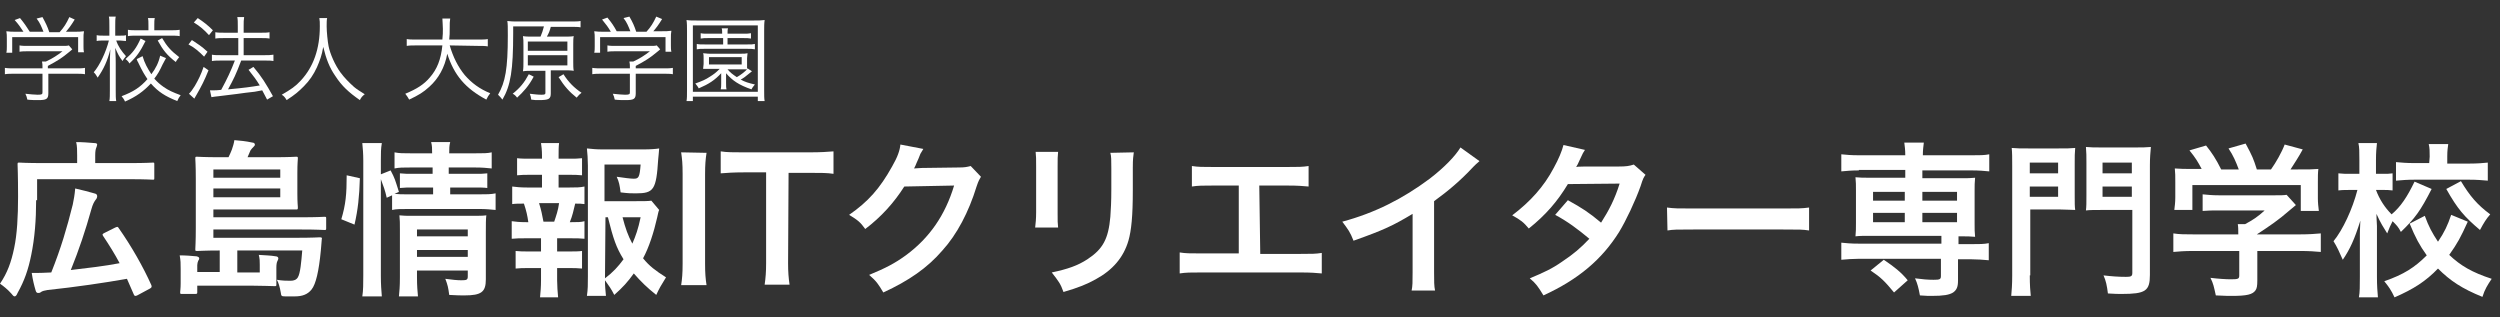
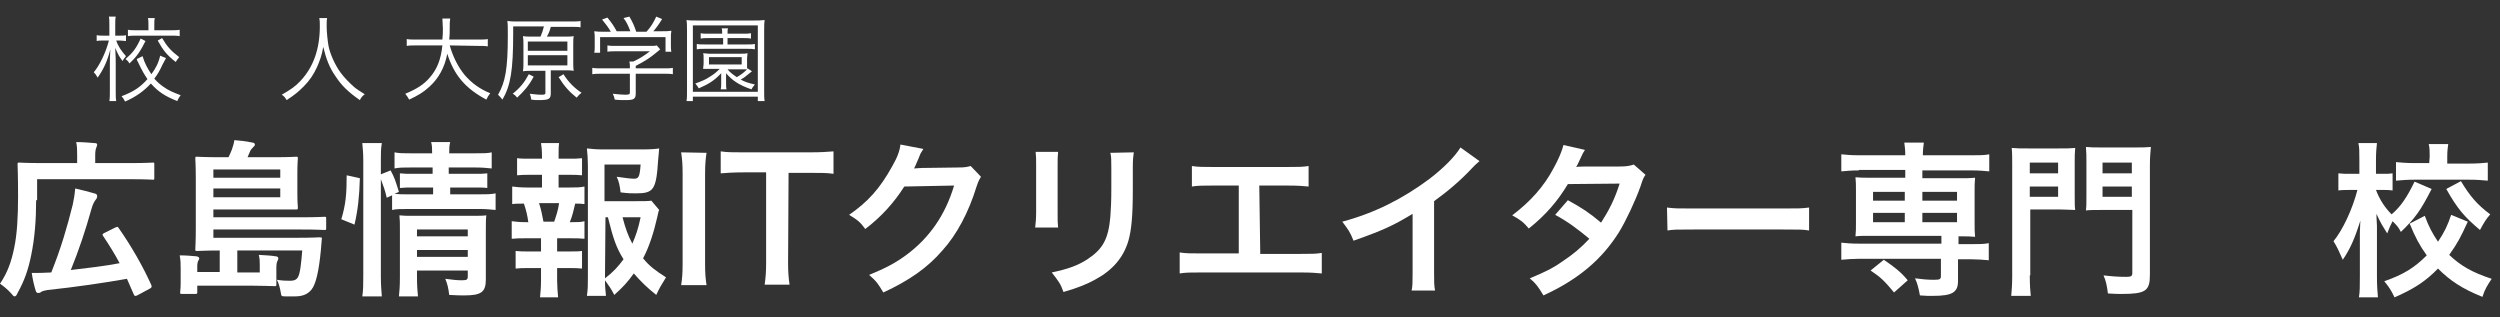
<svg xmlns="http://www.w3.org/2000/svg" version="1.1" x="0px" y="0px" viewBox="0 0 512 65" style="enable-background:new 0 0 512 65;" xml:space="preserve">
  <rect x="0" y="0" width="512" height="65" fill="#333333" stroke="none" />
  <style type="text/css">
	.st0{fill:#FFFFFF;}
</style>
  <g id="レイヤー_1">
    <g>
-       <path class="st0" d="M9.9,19.1c0,1.2-0.4,1.4-2.1,1.4c-0.5,0-1.5,0-2.2-0.1c-0.1-0.5-0.2-0.8-0.4-1.2c1,0.1,1.9,0.2,2.5,0.2    c0.9,0,1-0.1,1-0.5v-3.8H3c-0.8,0-1.4,0-2,0.1v-1.3C1.6,14,2.2,14,3,14h5.7v-0.3c0-0.4,0-0.7-0.1-1.1h0.8c1.3-0.6,2.4-1.3,3.4-2.1    h-7c-0.7,0-1.3,0-1.8,0.1V9.3c0.5,0.1,1.1,0.1,1.8,0.1h6.9c0.7,0,1.1,0,1.4-0.1l0.7,0.8c-0.2,0.2-0.2,0.2-0.7,0.6    c-1.3,1.1-2.4,1.8-4.3,2.8V14h5.6c0.9,0,1.5,0,2-0.1v1.3c-0.5-0.1-1.2-0.1-2-0.1H9.9V19.1z M4.8,6.5C4.2,5.6,3.9,5.1,3,4.1    l1.1-0.4C5,4.8,5.4,5.4,6.1,6.5h2.8c-0.4-1-0.7-1.8-1.4-2.7l1.2-0.3c0.7,1.3,1,1.9,1.4,3.1h2.1c0.9-1,1.4-1.8,2-3.1L15.3,4    c-0.8,1.3-1.2,1.8-1.8,2.5H15c1.1,0,1.5,0,2.2-0.1c-0.1,0.5-0.1,0.9-0.1,1.6v1.4c0,0.4,0,0.9,0.1,1.3H16V7.6H2.5v3.2H1.3    c0.1-0.4,0.1-0.9,0.1-1.3V8c0-0.7,0-1.1-0.1-1.6C2,6.5,2.4,6.5,3.5,6.5C3.5,6.5,4.8,6.5,4.8,6.5z" />
      <path class="st0" d="M23.8,8.3c0.4,1.2,1.1,2.2,2,3.2c-0.3,0.4-0.5,0.6-0.7,1c-0.7-0.9-1-1.5-1.5-2.7c0.1,2.1,0.1,2.4,0.1,3.1v5.6    c0,1.1,0,1.6,0.1,2.2h-1.4c0.1-0.6,0.1-1.2,0.1-2.2v-5.4c0-0.8,0-1.4,0.1-3c-0.6,2.4-1.4,4.1-2.6,5.8c-0.3-0.5-0.4-0.7-0.8-1.1    c1.2-1.4,2.5-4.1,3.1-6.5h-1.1c-0.5,0-1,0-1.4,0.1V7.2c0.4,0.1,0.8,0.1,1.4,0.1h1.2V5.4c0-1.1,0-1.5-0.1-2h1.4    c-0.1,0.5-0.1,1-0.1,2v1.9h1c0.6,0,0.9,0,1.2-0.1v1.2c-0.4,0-0.8-0.1-1.2-0.1H23.8z M34,11.9c-0.1,0.2-0.1,0.2-0.7,1.3    c-0.6,1.3-1,2-1.7,2.9c0.6,0.7,1.2,1.2,1.9,1.7c1,0.7,1.9,1.1,3.5,1.7c-0.3,0.4-0.5,0.7-0.7,1.2c-2.5-1-3.9-1.9-5.4-3.6    c-1.5,1.6-3,2.7-5.3,3.7c-0.2-0.5-0.4-0.7-0.7-1.1c2.4-0.9,3.8-1.8,5.3-3.5c-0.6-0.9-1-1.5-1.9-3.4c0-0.1-0.1-0.1-0.2-0.4L28,12.1    l1.2-0.6c0.4,1.4,1,2.5,1.8,3.7c0.9-1.2,1.5-2.4,1.8-3.8L34,11.9z M29.8,8.4c-1.1,2.2-1.8,3.2-3.3,4.6c-0.2-0.4-0.4-0.6-0.8-0.9    c1.5-1.3,2.2-2.2,3.1-4.2L29.8,8.4z M30.4,5.2c0-0.7,0-1.1-0.1-1.5h1.4c-0.1,0.4-0.1,0.8-0.1,1.5v1h3.2c0.8,0,1.4,0,2-0.1v1.3    c-0.5-0.1-1.2-0.1-2-0.1h-6.6c-0.8,0-1.5,0-2,0.1V6.1c0.5,0.1,1.1,0.1,2,0.1h2.2V5.2z M33.2,7.8c1,1.7,1.8,2.6,3.5,3.9    c-0.3,0.4-0.5,0.6-0.7,1c-1.8-1.4-2.6-2.4-3.7-4.4L33.2,7.8z" />
-       <path class="st0" d="M39.3,8.2c1.2,0.8,1.9,1.2,3.2,2.4l-0.7,1c-1.1-1.1-1.9-1.8-3.2-2.5L39.3,8.2z M42.7,14.4    c-0.8,2-1.4,3.2-2.5,5.1c-0.1,0.2-0.2,0.3-0.4,0.7l-1.1-1c0.4-0.4,0.7-0.8,1.2-1.6c0.8-1.4,1.2-2.2,1.8-3.9L42.7,14.4z M40.5,3.7    c1.2,0.8,2,1.4,3.1,2.5l-0.8,1c-1-1.1-1.8-1.8-3.1-2.6L40.5,3.7z M45.9,7.8c-0.7,0-1.3,0-1.8,0.1V6.6c0.5,0.1,1.1,0.1,1.9,0.1h2.7    V5.4c0-0.9,0-1.4-0.1-1.9h1.4c-0.1,0.6-0.1,1-0.1,1.9v1.3h3.6c0.7,0,1.2,0,1.7-0.1v1.3c-0.5-0.1-1-0.1-1.7-0.1h-3.6v3.5h4.3    c0.7,0,1.2,0,1.8-0.1v1.3c-0.5-0.1-1-0.1-1.7-0.1h-4.9c-1.1,2.9-1.5,3.7-2.7,5.9c3.3-0.3,4.7-0.5,6.5-0.8    c-0.8-1.3-1.2-1.8-2.3-3.2l1-0.6c1.7,2,2.6,3.5,4,6l-1.2,0.7c-0.5-1-0.7-1.3-1-1.9c-1.5,0.3-1.5,0.3-3.4,0.5    c-1.4,0.2-1.4,0.2-5.5,0.7c-0.8,0.1-1,0.1-1.5,0.2l-0.3-1.4c0.3,0,0.4,0,0.7,0c0.4,0,0.8,0,1.6-0.1c1.2-2.2,2-3.9,2.8-6h-2.8    c-0.7,0-1.3,0-1.9,0.1v-1.3c0.5,0.1,1.1,0.1,1.9,0.1h3.5V7.8H45.9z" />
      <path class="st0" d="M67,3.7c-0.1,0.3-0.1,1.1-0.1,1.7c0,1.1,0.2,3.1,0.4,4.1c0.3,1.5,1.3,3.8,2.4,5.3c0.8,1.1,1.8,2.1,2.8,3    c0.6,0.5,1.1,0.8,2.2,1.5c-0.5,0.4-0.7,0.6-1,1.2c-2.3-1.6-3.7-2.9-5-4.9c-1.2-1.7-1.9-3.5-2.5-6c-0.3,1.8-0.7,2.8-1.3,4.2    c-0.7,1.5-1.5,2.7-2.7,3.9c-1.1,1.1-1.8,1.7-3.5,2.8c-0.3-0.5-0.5-0.8-1-1.1c1.9-1.1,2.8-1.7,3.9-2.9c2.6-2.8,3.9-6.5,3.9-11.1    c0-0.8,0-1.2-0.1-1.7C65.5,3.7,67,3.7,67,3.7z" />
      <path class="st0" d="M92.1,9.3c0.7,2.4,1.7,4.4,3.1,6.1c1.4,1.6,3,2.8,5.2,3.7c-0.4,0.5-0.5,0.7-0.8,1.3c-4.3-2.3-6.6-5-8-9.4    c-0.5,2.8-1.8,5.1-3.7,6.8c-1.2,1.1-2.2,1.7-4.1,2.6c-0.3-0.5-0.4-0.7-0.8-1.2c2.4-1,3.8-1.9,5-3.3c1.5-1.7,2.3-3.7,2.6-6.6h-5.2    c-1,0-1.5,0-2.1,0.1V8c0.5,0.1,1.1,0.1,2.1,0.1h5.2c0.1-0.9,0.1-1.5,0.1-2.2c0-0.9-0.1-1.6-0.1-2.1h1.6c-0.1,0.6-0.1,1-0.1,2    c0,1,0,1.5-0.1,2.3h5.8c1,0,1.6,0,2.1-0.1v1.5c-0.6-0.1-1.1-0.1-2.1-0.1L92.1,9.3L92.1,9.3z" />
      <path class="st0" d="M110.7,7.5c0.3-0.7,0.5-1.3,0.7-2.1h-6.3v1.4c0,7.5-0.5,10.7-2.2,13.6c-0.3-0.4-0.6-0.7-0.9-1    c1.5-2.6,2-5.3,2-12.1c0-1.8,0-2.4-0.1-3c0.7,0.1,1.3,0.1,2.3,0.1h10.6c1.1,0,1.6,0,2.1-0.1v1.3c-0.5-0.1-1-0.1-2.1-0.1h-4    c-0.2,0.8-0.4,1.3-0.8,2h3.4c1,0,1.6,0,2.1-0.1c-0.1,0.5-0.1,1-0.1,1.8v3.4c0,0.8,0,1.4,0.1,1.9c-0.6-0.1-1.2-0.1-2-0.1h-2.7v4.7    c0,1.2-0.4,1.4-2.5,1.4c-0.5,0-0.9,0-1.5-0.1c-0.1-0.6-0.1-0.7-0.3-1.2c0.9,0.1,1.6,0.2,2.4,0.2c0.7,0,0.8-0.1,0.8-0.4v-4.5h-2.6    c-0.7,0-1.4,0-2,0.1c0.1-0.6,0.1-1.2,0.1-2V9.3c0-0.9,0-1.3-0.1-1.9c0.6,0.1,1.2,0.1,2,0.1C108.9,7.5,110.7,7.5,110.7,7.5z     M109.3,15.7c-1,1.9-2.1,3.1-3.4,4.3c-0.3-0.4-0.5-0.6-0.9-0.8c1.5-1.2,2.4-2.3,3.3-4L109.3,15.7z M108.1,10.4h8.1V8.5h-8.1V10.4z     M108.1,13.4h8.1v-2.1h-8.1V13.4z M115.4,15.2c1,1.6,2.2,2.8,3.7,3.8c-0.4,0.3-0.6,0.5-1,1c-1.5-1.2-2.5-2.3-3.7-4.2L115.4,15.2z" />
      <path class="st0" d="M130.2,19.1c0,1.2-0.4,1.4-2.1,1.4c-0.5,0-1.5,0-2.2-0.1c-0.1-0.5-0.2-0.8-0.4-1.2c1,0.1,1.9,0.2,2.5,0.2    c0.9,0,1-0.1,1-0.5v-3.8h-5.7c-0.8,0-1.4,0-2,0.1v-1.3c0.6,0.1,1.2,0.1,2,0.1h5.7v-0.3c0-0.4,0-0.7-0.1-1.1h0.8    c1.3-0.6,2.4-1.3,3.4-2.1h-6.9c-0.7,0-1.3,0-1.8,0.1V9.3c0.5,0.1,1.1,0.1,1.8,0.1h6.9c0.7,0,1.1,0,1.4-0.1l0.7,0.8    c-0.2,0.2-0.2,0.2-0.7,0.6c-1.3,1.1-2.4,1.8-4.3,2.8V14h5.6c0.9,0,1.5,0,2-0.1v1.3c-0.5-0.1-1.2-0.1-2-0.1h-5.6L130.2,19.1    L130.2,19.1z M125.1,6.5c-0.6-1-0.9-1.4-1.8-2.5l1.1-0.4c0.9,1.1,1.3,1.7,1.9,2.8h2.8c-0.4-1-0.7-1.8-1.4-2.7l1.2-0.3    c0.7,1.2,1,1.9,1.4,3.1h2.1c0.9-1,1.4-1.8,2-3.1l1.2,0.5c-0.8,1.3-1.2,1.8-1.8,2.5h1.5c1.1,0,1.5,0,2.2-0.1    c-0.1,0.5-0.1,0.9-0.1,1.6v1.4c0,0.4,0,0.9,0.1,1.3h-1.2V7.6h-13.4v3.2h-1.2c0.1-0.4,0.1-0.9,0.1-1.3V8c0-0.7,0-1.1-0.1-1.6    c0.7,0.1,1.1,0.1,2.2,0.1C123.8,6.5,125.1,6.5,125.1,6.5z" />
      <path class="st0" d="M155.2,20.7v-0.9h-13.3v0.9h-1.3c0.1-0.5,0.1-1.2,0.1-2.3v-12c0-0.9,0-1.6-0.1-2.3c0.6,0.1,1.2,0.1,2.2,0.1    h11.5c1,0,1.6,0,2.3-0.1c-0.1,0.7-0.1,1.3-0.1,2.3v12c0,1.2,0,1.8,0.1,2.3H155.2z M141.9,18.8h13.3V5.2h-13.3L141.9,18.8    L141.9,18.8z M154,14.6c-1.6,1.3-1.6,1.3-2.3,1.7c0.9,0.5,1.6,0.7,2.9,1c-0.3,0.4-0.5,0.6-0.7,1c-2.6-0.9-3.9-1.8-5.2-3.3    c0,0.4,0,0.8,0,1.1V17c0,0.6,0,1,0.1,1.3h-1.2c0.1-0.4,0.1-0.8,0.1-1.3v-0.9c0-0.2,0-0.5,0-1.1c-1.3,1.4-2.5,2.2-4.6,3.1    c-0.2-0.4-0.4-0.6-0.7-1c1.4-0.5,2.1-0.8,3-1.4c0.8-0.5,1.2-0.8,2-1.6h-2.1c-0.6,0-0.9,0-1.3,0c0-0.4,0.1-0.6,0.1-1v-1.2    c0-0.4,0-0.7-0.1-1c0.4,0,0.7,0.1,1.3,0.1h6.5c0.6,0,0.9,0,1.3-0.1c0,0.3-0.1,0.6-0.1,1v1.2c0,0.4,0,0.7,0,1l0.1-0.1L154,14.6z     M145.1,7.8c-0.7,0-1.1,0-1.6,0.1V6.8c0.4,0.1,0.8,0.1,1.6,0.1h2.8c0-0.5,0-0.8-0.1-1.1h1.3c-0.1,0.3-0.1,0.6-0.1,1.1h3.2    c0.8,0,1.1,0,1.6-0.1v1.1c-0.5-0.1-0.8-0.1-1.6-0.1h-3.2v1.3h4.1c0.8,0,1.1,0,1.5-0.1v1.1c-0.5-0.1-0.9-0.1-1.5-0.1h-8.9    c-0.7,0-1,0-1.5,0.1V9c0.4,0.1,0.8,0.1,1.6,0.1h3.8V7.8H145.1z M145.2,13.2h6.7v-1.5h-6.7V13.2z M148.9,14.1    c0.7,0.8,1.1,1.1,2,1.7c0.9-0.5,1.6-1.1,2.1-1.6c-0.3,0-0.6,0-1.2,0H148.9z" />
    </g>
    <g>
      <path class="st0" d="M69.9,44.9c0.9-3,1.1-5.1,1.1-9l2.7,0.6c-0.1,3.7-0.4,6.5-1.1,9.5L69.9,44.9z M78,56.5c0,1.8,0.1,3,0.2,4.2    h-4c0.2-1.2,0.2-2.7,0.2-4.3V32.9c0-1.5-0.1-2.5-0.2-3.6h4c-0.2,1.2-0.2,2-0.2,3.6v2.8l2-0.8c0.9,1.7,0.9,1.9,1.7,4.4l-0.9,0.4    c0.9,0.1,1.5,0.1,2.9,0.1h5v-1.4h-3.9c-1.3,0-1.9,0-2.9,0.1v-3c0.9,0.1,1.5,0.1,2.9,0.1h3.8v-1.3h-4.4c-1.8,0-2.4,0-3.4,0.2v-3.3    c1,0.2,1.7,0.2,3.5,0.2h4.2c0-1,0-1.5-0.2-2.3h3.9c-0.2,0.8-0.2,1.3-0.2,2.3h5.2c1.9,0,2.6,0,3.5-0.2v3.3c-1-0.1-1.8-0.2-3.5-0.2    h-5.3v1.3H97c1.5,0,2,0,2.8-0.1v3c-0.8-0.1-1.5-0.1-2.9-0.1h-4.7v1.4h5.9c1.6,0,2.4,0,3.4-0.2V43c-1-0.1-2-0.2-3.4-0.2H83.7    c-1.7,0-2.5,0-3.4,0.2v-3l-1.1,0.5c-0.3-1.4-0.7-2.5-1.2-3.8L78,56.5L78,56.5z M85.4,56.8c0,1.7,0.1,2.9,0.2,3.9h-3.9    c0.1-1.1,0.2-1.9,0.2-3.9V47c0-1.3,0-1.9-0.1-2.9c0.8,0.1,1.5,0.1,2.7,0.1h12c1.5,0,2.4,0,3.1-0.1c-0.1,0.8-0.1,1.8-0.1,3.5v9.6    c0,2.6-0.9,3.3-4.4,3.3c-0.8,0-1.4,0-3.1-0.1c-0.2-1.5-0.3-2-0.8-3.3c1.4,0.2,2.5,0.3,3.3,0.3c1.1,0,1.3-0.1,1.3-0.8v-1.2H85.4    L85.4,56.8L85.4,56.8z M95.8,48.4V47H85.4v1.4H95.8z M95.8,52.6v-1.4H85.4v1.4H95.8z" />
      <path class="st0" d="M116.7,38.4c1.4,0,2,0,3-0.2v3.6c-0.6-0.1-1.1-0.1-1.9-0.1c-0.4,1.6-0.5,2.3-1.1,3.8h0.4c1.2,0,1.9,0,2.6-0.2    v3.6c-0.9-0.1-1.6-0.1-3-0.1h-2.6v2.7h2.3c1.3,0,2,0,2.8-0.1v3.6c-0.9-0.1-1.6-0.1-2.8-0.1h-2.3v2.5c0,1.1,0.1,2.4,0.2,3.5h-3.7    c0.1-1.1,0.2-2.1,0.2-3.5v-2.5h-2.4c-1.3,0-1.9,0-2.8,0.1v-3.6c0.9,0.1,1.5,0.1,2.8,0.1h2.4v-2.7h-3c-1.3,0-2,0-3,0.1v-3.6    c0.9,0.1,1.4,0.2,3,0.2h0.4c-0.2-1.4-0.4-2.3-0.9-3.8c-1.1,0-1.7,0-2.4,0.1v-3.6c0.9,0.1,1.6,0.2,3,0.2h3.1v-2.6h-2.3    c-1.2,0-1.9,0-2.8,0.1v-3.5c0.8,0.1,1.5,0.1,2.8,0.1h2.3v-0.6c0-1-0.1-2.1-0.2-2.6h3.7c-0.1,0.8-0.1,1.5-0.1,2.6v0.6h2    c1.4,0,2,0,2.8-0.1v3.5c-0.9-0.1-1.6-0.1-2.8-0.1h-2v2.6H116.7z M113.5,45.4c0.4-1.2,0.8-2.3,1-3.8h-4.1c0.5,1.6,0.6,2.3,0.9,3.8    H113.5z M135,43c-0.2,0.4-0.2,0.7-0.4,1.5c-0.7,3.1-1.7,6.2-2.9,8.4c1.3,1.6,2.5,2.5,4.7,3.9c-1,1.6-1.4,2.3-2,3.6    c-2-1.6-3.1-2.7-4.6-4.4c-1.2,1.7-2.3,2.9-4,4.4c-0.6-1.2-1.1-1.9-1.9-3c0,1.4,0.1,2,0.2,3.2h-3.9c0.2-1.4,0.2-2.3,0.2-4V33.9    c0-1.2-0.1-2.6-0.2-3.5c1,0.1,1.9,0.2,3.2,0.2h8.4c1.5,0,2.6-0.1,3.2-0.2c-0.1,1-0.1,1.4-0.2,2.2c-0.4,6.3-0.9,7-4.6,7    c-0.9,0-1.5,0-3.1-0.2c-0.2-1.5-0.3-2.1-0.8-3.2c1.4,0.2,2.8,0.4,3.5,0.4c1,0,1.2-0.3,1.4-2.9h-7.4v7.5h6.4c1.6,0,2.5,0,3.2-0.1    L135,43z M123.9,57c1.6-1.2,2.7-2.4,3.8-3.9c-1.5-2.4-2.1-4.2-3.2-8.6h-0.5L123.9,57L123.9,57z M127.5,44.5c0.6,2.3,1.1,3.7,2,5.4    c0.7-1.6,1.2-3,1.7-5.4H127.5z" />
      <path class="st0" d="M144.7,31.3c-0.2,1.3-0.3,2.4-0.3,4.4v18.3c0,2,0.1,3.1,0.3,4.4h-5.2c0.2-1.3,0.3-2.4,0.3-4.4V35.6    c0-2.1-0.1-3-0.3-4.4L144.7,31.3L144.7,31.3z" />
      <path class="st0" d="M161.4,53.9c0,1.8,0.1,3,0.3,4.4h-5.1c0.2-1.4,0.3-2.6,0.3-4.4V35.3h-4.6c-2,0-3.5,0.1-4.7,0.2V31    c1.2,0.2,2.7,0.2,4.6,0.2h13.5c2.5,0,3.7-0.1,5-0.2v4.6c-1.3-0.2-2.5-0.2-5-0.2h-4.2L161.4,53.9L161.4,53.9z" />
      <path class="st0" d="M200.9,36.2c-0.3,0.5-0.5,0.8-0.9,2c-1.6,5.2-4,9.8-7,13.1c-3.1,3.6-6.9,6.2-12.1,8.6c-1-1.7-1.4-2.3-2.9-3.6    c3.4-1.4,5.3-2.4,7.5-4c4.9-3.6,8.1-8.3,9.9-14.3l-10.2,0.2c-2.1,3.3-4.7,6.2-8,8.7c-1-1.4-1.5-1.8-3.3-2.9    c3.9-2.7,6.3-5.4,8.8-9.9c1.1-1.9,1.6-3.3,1.7-4.5l4.7,0.9c-0.2,0.3-0.2,0.3-0.6,1c-0.1,0.2-0.1,0.2-0.4,1    c-0.1,0.2-0.1,0.2-0.4,0.9c-0.2,0.5-0.2,0.5-0.5,1.1c0.4,0,1-0.1,1.6-0.1l7.5-0.1c1.3,0,1.7-0.1,2.5-0.3L200.9,36.2z" />
      <path class="st0" d="M216.7,31.1c-0.1,1-0.1,1.3-0.1,3.1v9.4c0,1.7,0,2.1,0.1,3h-4.7c0.1-0.8,0.2-1.8,0.2-3.1v-9.3    c0-1.7,0-2.2-0.1-3.1L216.7,31.1z M232.2,31.2c-0.1,0.9-0.2,1.2-0.2,3.2v4.6c0,5.3-0.3,8.2-0.9,10.3c-1,3.4-3.2,6-6.7,7.9    c-1.8,1-3.5,1.7-6.6,2.6c-0.6-1.7-1-2.2-2.4-4c3.3-0.7,5.3-1.4,7.3-2.7c3.2-2.1,4.3-4.2,4.7-8.7c0.1-1.5,0.2-3,0.2-5.7v-4.2    c0-1.7,0-2.5-0.2-3.2L232.2,31.2L232.2,31.2z" />
      <path class="st0" d="M258.1,52h8.2c2.4,0,3.1,0,4.4-0.2V56c-1.2-0.1-2.1-0.2-4.4-0.2H246c-2.2,0-3.1,0-4.4,0.2v-4.3    c1.3,0.2,2,0.2,4.4,0.2h7.7V38h-5.2c-2.2,0-3.1,0-4.4,0.2v-4.2c1.3,0.2,2.1,0.2,4.4,0.2h15.1c2.3,0,3.1,0,4.4-0.2v4.2    c-1.2-0.1-2.1-0.2-4.4-0.2h-5.7L258.1,52L258.1,52z" />
      <path class="st0" d="M303,33c-0.6,0.5-0.8,0.7-1.3,1.2c-2.5,2.7-5.1,4.9-8,7v14.5c0,1.9,0,2.9,0.2,3.8h-4.8c0.2-1,0.2-1.7,0.2-3.7    v-12c-4,2.4-5.9,3.3-12.1,5.5c-0.7-1.8-1.1-2.3-2.3-3.9c6.7-1.8,12.4-4.7,17.9-8.8c3-2.3,5.3-4.7,6.3-6.4L303,33z" />
      <path class="st0" d="M337,35.8c-0.4,0.6-0.5,0.7-1,2.3c-1.1,3.1-3,7.1-4.4,9.4c-3.5,5.6-8.3,9.7-15.5,13c-1.1-1.8-1.5-2.4-2.8-3.5    c2.9-1.2,4.6-2,6.6-3.4c2.4-1.6,3.8-2.8,5.6-4.7c-2.4-2-4.4-3.5-7-4.9l2.6-3c2.9,1.6,4.3,2.5,6.8,4.6c1.6-2.5,2.8-4.8,3.8-8    l-10.6,0.1c-2.1,3.5-4.5,6.3-8,9.1c-1.1-1.3-1.6-1.7-3.4-2.7c3.7-2.8,6.5-5.9,8.5-9.7c1-1.8,1.7-3.5,2-4.7l4.4,1    c-0.4,0.6-0.4,0.6-1,1.9c-0.4,0.9-0.6,1.3-0.8,1.6c0.5-0.1,0.5-0.1,8.8-0.1c1.4,0,2.1-0.1,3-0.4L337,35.8z" />
      <path class="st0" d="M341.4,42.5c1.5,0.2,2.1,0.2,5.5,0.2H365c3.4,0,4,0,5.5-0.2v4.7c-1.4-0.2-1.7-0.2-5.5-0.2h-18    c-3.8,0-4.2,0-5.5,0.2L341.4,42.5L341.4,42.5z" />
      <path class="st0" d="M380.7,34.9c-1.5,0-2.5,0.1-3.6,0.2v-3.5c1,0.1,1.9,0.2,3.7,0.2h9.4c0-1.1-0.1-1.8-0.2-2.6h4    c-0.1,0.8-0.2,1.6-0.2,2.6h10c1.7,0,2.6,0,3.6-0.2v3.5c-1-0.1-2.1-0.2-3.6-0.2h-10.1v1.6h7.6c1.7,0,2.3,0,3.2-0.1    c-0.1,1-0.1,1.6-0.1,2.7v6.7c0,1.2,0,1.7,0.1,2.7c-1-0.1-1.6-0.1-3.4-0.1v1.6h2.6c1.7,0,2.6,0,3.6-0.2v3.5    c-1.1-0.1-2.4-0.2-3.6-0.2h-2.7v4.4c0,1.3-0.3,1.9-1,2.4c-0.8,0.5-2,0.7-4.4,0.7c-0.5,0-1.2,0-2.4-0.1c-0.3-1.6-0.5-2.4-1-3.5    c1.5,0.2,2.6,0.3,3.8,0.3c1.3,0,1.5-0.1,1.5-0.8V53h-16.8c-1.2,0-2.5,0.1-3.6,0.2v-3.5c1,0.1,1.9,0.2,3.7,0.2h16.8v-1.6h-14.4    c-1.6,0-2.3,0-3.2,0.1c0.1-1,0.1-1.6,0.1-2.7V39c0-1.1,0-1.7-0.1-2.7c0.9,0.1,1.6,0.1,3.2,0.1h7v-1.6H380.7z M387.9,59.9    c-1.9-2.3-2.7-3.1-4.8-4.5l2.7-2.2c2.2,1.5,3.5,2.5,4.9,4.2L387.9,59.9z M383.6,39.3v1.8h6.5v-1.8H383.6z M383.6,43.6v1.9h6.5    v-1.9H383.6z M393.7,41.1h7.1v-1.8h-7.1V41.1z M393.7,45.5h7.1v-1.9h-7.1V45.5z" />
      <path class="st0" d="M415.7,56.4c0,2,0.1,3.2,0.2,4.2h-4c0.1-1.1,0.2-2.3,0.2-4.2V34.1c0-1.8,0-2.8-0.1-3.8c1,0.1,1.8,0.1,3.5,0.1    h6c1.8,0,2.5,0,3.5-0.1c-0.1,1-0.1,1.8-0.1,3.2V40c0,1.6,0,2.3,0.1,3c-0.8,0-1.9-0.1-3.1-0.1h-6.1V56.4z M415.7,35.5h5.8v-2.2    h-5.8V35.5z M415.7,40.3h5.8v-2.1h-5.8V40.3z M440.3,56.3c0,3.3-0.9,3.9-5.8,3.9c-0.6,0-1.4,0-2.8-0.1c-0.2-1.6-0.4-2.6-0.9-3.7    c1.7,0.2,3.1,0.3,4.6,0.3c1,0,1.3-0.1,1.3-0.8V43h-6.4c-1.2,0-2.4,0-3.1,0.1c0.1-0.8,0.1-1.6,0.1-3.1v-6.7c0-1.2,0-2.1-0.1-3.2    c1,0.1,1.7,0.1,3.5,0.1h6.3c1.7,0,2.5,0,3.5-0.1c-0.1,1.2-0.2,2.1-0.2,3.8L440.3,56.3L440.3,56.3z M430.6,35.5h6v-2.2h-6V35.5z     M430.6,40.3h6v-2.1h-6V40.3z" />
-       <path class="st0" d="M449.2,51.4c-1.8,0-3.1,0.1-4.1,0.2v-3.8c1.2,0.2,2.5,0.2,4.1,0.2h9.2v-0.2c0-0.7,0-1.3-0.1-1.9h1.5    c1.5-0.8,2.6-1.5,4-2.8h-9.3c-1.4,0-2.3,0-3.4,0.1v-3.4c1,0.1,2,0.2,3.4,0.2h11.2c1.3,0,2,0,2.6-0.1l1.9,2.1    c-0.6,0.5-0.6,0.5-1.2,1c-2.4,2.1-4.2,3.3-6.8,5v0h8.9c1.7,0,3.2-0.1,4.2-0.2v3.8c-1-0.1-2.5-0.2-4.2-0.2h-8.8v6    c0,1.2-0.1,1.7-0.4,2.1c-0.6,0.8-1.7,1.1-4.8,1.1c-0.4,0-1.6,0-3.3-0.1c-0.4-1.8-0.5-2.4-1.1-3.6c1.6,0.2,3.2,0.3,4.2,0.3    c1.5,0,1.7-0.1,1.7-0.8v-5L449.2,51.4L449.2,51.4z M450.9,34.6c-0.8-1.5-1.2-2.2-2.5-3.8l3.4-1c1.2,1.5,2,2.7,3.1,4.9h3.6    c-0.6-1.6-1.1-2.8-2.1-4.3l3.5-1c1.4,2.6,1.6,3.1,2.3,5.3h2.9c1-1.4,2.2-3.5,2.8-5.1l3.7,1c-0.8,1.5-1.8,3-2.5,4.1h1.5    c2.3,0,3,0,4.2-0.1c-0.1,0.8-0.1,1.5-0.1,2.8v3.2c0,0.9,0.1,1.8,0.2,2.6h-3.7v-5.3H449V43h-3.7c0.1-0.8,0.2-1.6,0.2-2.6v-3.1    c0-1.2,0-1.9-0.1-2.8c1.5,0.1,1.7,0.1,4,0.1L450.9,34.6L450.9,34.6z" />
      <path class="st0" d="M498,38.7c-2.3,4.5-3.4,6-6.3,8.8c-0.5-1-0.9-1.4-1.7-2.2c-0.4,0.8-0.7,1.4-1.1,2.5c-0.8-1.3-1.3-2-2.2-4    c0,0.6,0,0.6,0.1,2.5c0,0.1,0,1.9,0,2.2v8.2c0,1.8,0.1,3.1,0.2,4.2h-3.9c0.2-1,0.2-2.4,0.2-4.2v-7l0-1.7c0,0,0-1,0.1-2.8    c-1.2,3.8-2.1,5.8-3.6,8c-0.7-1.6-1.2-2.7-1.9-3.8c1.9-2.3,3.9-6.6,4.9-10.5h-1.3c-1,0-1.8,0-2.6,0.1v-3.5    c0.8,0.1,1.5,0.1,2.6,0.1h1.7v-2.8c0-1.8,0-2.6-0.2-3.5h3.8c-0.1,0.9-0.2,1.9-0.2,3.5v2.8h1.4c0.9,0,1.4,0,2-0.1V39    c-0.7-0.1-1.3-0.1-2-0.1h-1.4c0.7,1.9,1.8,3.6,3.2,5c1.9-1.6,3.2-3.6,4.7-6.7L498,38.7z M505.4,45.4c-1.5,3.3-2.1,4.4-3.8,6.8    c2.3,2.2,4.7,3.6,8.7,4.9c-0.8,1.2-1.4,2.1-1.9,3.7c-4.2-1.7-6.6-3.3-9.1-5.8c-2.5,2.6-5,4.2-8.9,5.9c-0.7-1.5-1.2-2.2-2.1-3.3    c4-1.4,6.2-2.8,8.7-5.3c-1.5-2.1-2.3-3.6-3.5-6.5l3.1-1.6c0.8,2.2,1.5,3.5,2.7,5.3c1.3-1.9,2-3.4,2.7-5.5L505.4,45.4z M497.6,32.1    c0-1.1,0-1.8-0.2-2.6h4c-0.1,0.7-0.2,1.4-0.2,2.5v1.5h4.6c1.5,0,2.8-0.1,3.7-0.2v3.7c-1.1-0.1-2.3-0.2-3.8-0.2h-11.2    c-1.5,0-2.7,0.1-3.8,0.2v-3.8c1,0.1,2.2,0.2,3.8,0.2h3L497.6,32.1L497.6,32.1z M504,37.1c1.8,3,3.3,4.8,6,6.8    c-0.8,0.9-1.3,1.7-2.1,3.2c-3.2-2.7-4.6-4.3-6.9-8.4L504,37.1z" />
    </g>
  </g>
  <g id="レイヤー_2">
    <g>
      <path class="st0" d="M7.4,41c0,4.1-0.3,7.8-1,11.2C5.8,55.2,5,57.5,3.6,60c-0.2,0.5-0.4,0.7-0.6,0.7c-0.2,0-0.4-0.2-0.7-0.6    c-0.7-0.8-1.7-1.6-2.3-2c1.5-2.2,2.3-4.4,2.9-7.3c0.6-2.8,0.8-6.5,0.8-10.5c0-4.4-0.1-6.4-0.1-6.6c0-0.4,0-0.4,0.4-0.4    c0.2,0,1.4,0.1,4.8,0.1h7v-1.5c0-1.1,0-2-0.2-2.8c1.3,0,2.5,0.1,3.7,0.2c0.4,0,0.6,0.1,0.6,0.3c0,0.2-0.1,0.4-0.2,0.7    c-0.1,0.2-0.2,0.7-0.2,1.5v1.6h7.1c3.3,0,4.5-0.1,4.7-0.1c0.3,0,0.3,0,0.3,0.4v2.7c0,0.4,0,0.4-0.3,0.4c-0.2,0-1.4-0.1-4.7-0.1    h-19V41z M23.6,46.6c0.5-0.2,0.5-0.2,0.7,0.1c2.6,3.7,5,7.9,6.7,11.7c0.1,0.3,0.1,0.5-0.3,0.7l-2.6,1.4c-0.4,0.2-0.6,0.1-0.7-0.2    c-0.5-1.1-0.9-2.1-1.4-3.2c-4.5,0.8-10.6,1.7-16.3,2.3c-0.6,0.1-1,0.2-1.3,0.4C8.2,60,8,60,7.8,60c-0.2,0-0.4-0.1-0.5-0.5    c-0.3-1-0.6-2.2-0.8-3.6c1.3,0,2.4,0,4-0.1c2-5,3.2-9.1,4.4-13.9c0.2-1,0.4-2,0.5-3.3c1.4,0.3,2.8,0.7,3.9,1    c0.5,0.1,0.6,0.3,0.6,0.6c0,0.2-0.1,0.5-0.3,0.7c-0.3,0.4-0.6,0.9-0.9,2c-1.2,4.3-2.5,8.2-4.2,12.4c3.4-0.4,6.9-0.8,10-1.4    c-1-1.9-2.2-3.8-3.4-5.6c-0.2-0.3-0.1-0.4,0.3-0.6L23.6,46.6z" />
      <path class="st0" d="M48.6,51.4v4.4h4.6v-1.6c0-0.7,0-1.2-0.2-2c1.3,0.1,2.4,0.1,3.5,0.3c0.3,0,0.5,0.2,0.5,0.4    c0,0.2-0.1,0.4-0.2,0.6c-0.1,0.2-0.2,0.6-0.2,1.3v2.1c0,0.6,0,1,0,1.3c0,0.4,0,0.4-0.4,0.4c-0.9,0-2.5-0.1-4.9-0.1H40.4v1.3    c0,0.3,0,0.4-0.4,0.4h-2.7c-0.4,0-0.4,0-0.4-0.4c0-0.2,0.1-0.7,0.1-1.8v-2.9c0-1.2,0-1.7-0.2-2.8c1.3,0,2.4,0.1,3.5,0.2    c0.3,0.1,0.5,0.2,0.5,0.4s-0.1,0.4-0.2,0.5c-0.1,0.2-0.2,0.6-0.2,0.9v1.4h4.6v-4.4c-2.8,0-4.4,0.1-4.6,0.1c-0.4,0-0.4,0-0.4-0.4    c0-0.2,0.1-1.5,0.1-4.3V36.7c0-2.8-0.1-4.1-0.1-4.2c0-0.4,0-0.4,0.4-0.4c0.2,0,1.4,0.1,4.8,0.1h1.6c0.3-0.6,0.5-1.1,0.7-1.6    c0.2-0.6,0.4-1.2,0.5-1.9c1.2,0.1,2.3,0.2,3.7,0.5c0.3,0,0.5,0.2,0.5,0.4s-0.1,0.3-0.3,0.5c-0.2,0.2-0.4,0.4-0.6,0.7    c-0.2,0.5-0.4,0.9-0.6,1.4h5.2c3.4,0,4.6-0.1,4.7-0.1c0.4,0,0.4,0,0.4,0.4c0,0.2-0.1,0.9-0.1,2.9v4.2c0,2,0.1,2.6,0.1,2.8    c0,0.5,0,0.5-0.4,0.5c-0.2,0-1.4,0-4.7,0H43.7v1.6h17.9c3.4,0,4.6-0.1,4.8-0.1c0.4,0,0.4,0,0.4,0.4v1.9c0,0.4,0,0.4-0.4,0.4    c-0.2,0-1.4-0.1-4.8-0.1H43.7v1.7h16.9c3.5,0,4.7-0.1,4.9-0.1c0.4,0,0.5,0.1,0.4,0.4c-0.1,0.8-0.1,1.7-0.2,2.4    c-0.4,4.1-1,6.8-1.9,7.9c-0.8,1-1.9,1.4-3.4,1.4c-0.6,0-1.2,0-2,0s-0.8-0.1-0.9-0.8c-0.2-1.2-0.5-2.1-0.8-2.6    c1.2,0.2,2.1,0.2,2.8,0.2c0.7,0,1.2-0.2,1.5-0.7c0.5-0.8,0.7-3.1,0.9-5.5H48.6z M43.7,34.7v1.7h13.7v-1.7H43.7z M57.4,38.6H43.7    v1.8h13.7V38.6z" />
    </g>
  </g>
</svg>